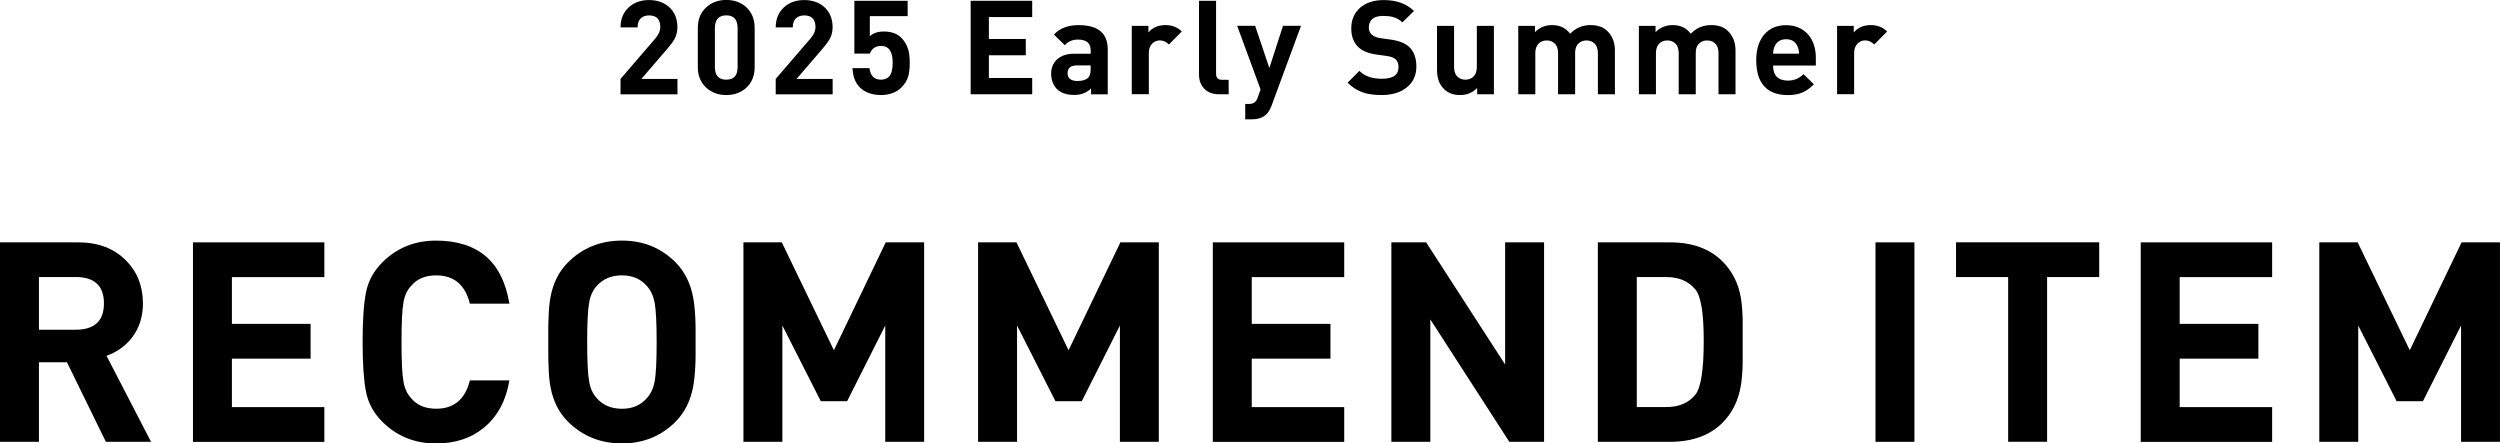
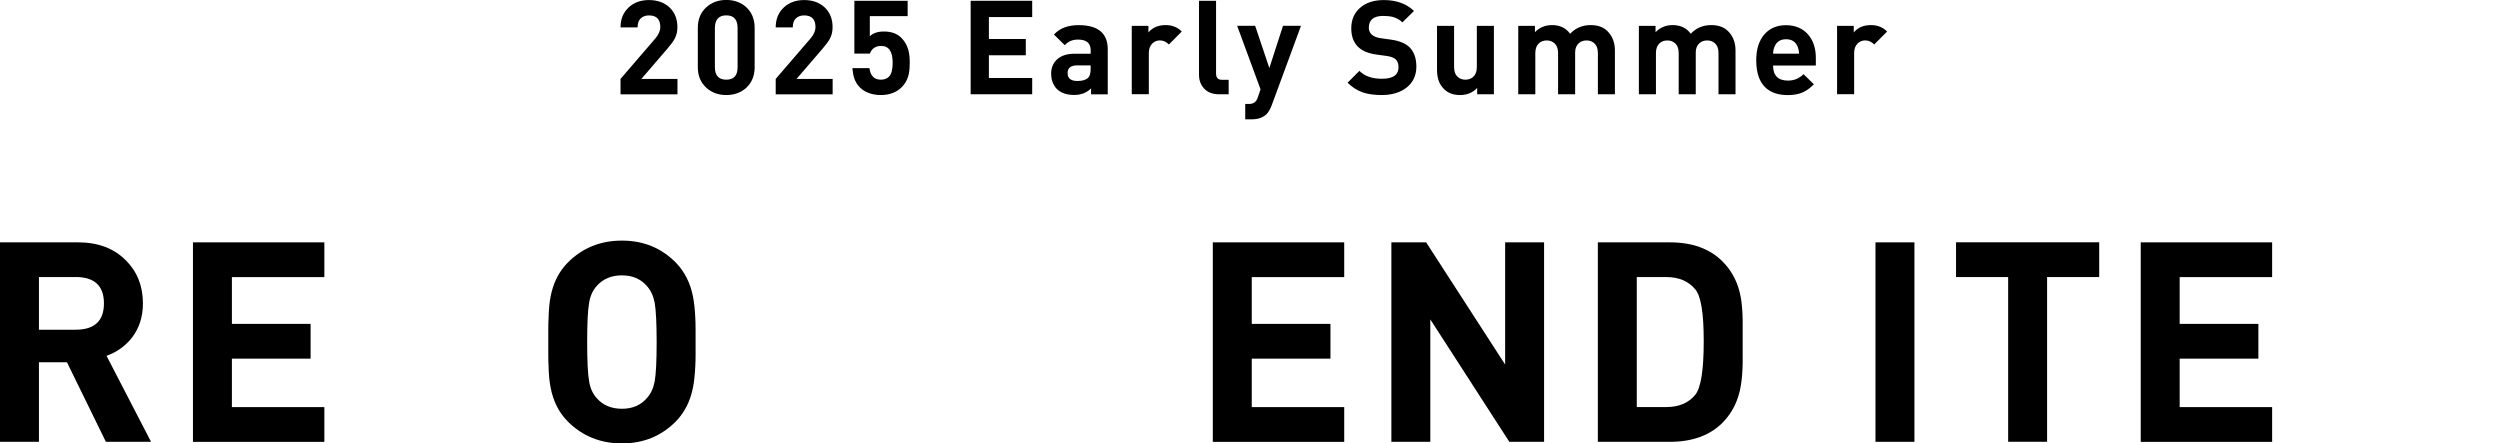
<svg xmlns="http://www.w3.org/2000/svg" id="_レイヤー_2" width="514.24" height="91.22" viewBox="0 0 514.24 91.22">
  <defs>
    <style>.cls-1{fill:#000;stroke-width:0px;}</style>
  </defs>
  <g id="_レイヤー_1-2">
    <path class="cls-1" d="M127.64,19.39v-3.16l7.18-8.34c.67-.79,1-1.57,1-2.32,0-1.6-.77-2.4-2.32-2.4-.67,0-1.21.18-1.62.54-.49.41-.73,1.05-.73,1.92h-3.51c0-1.71.57-3.09,1.7-4.13,1.08-.99,2.47-1.49,4.16-1.49s3.12.5,4.19,1.49c1.1,1.03,1.65,2.39,1.65,4.1,0,.86-.18,1.64-.54,2.32-.25.5-.76,1.2-1.51,2.08l-5.37,6.24h7.43v3.16h-11.69Z" />
    <path class="cls-1" d="M155.23,13.82c0,1.76-.58,3.18-1.73,4.24-1.1.99-2.47,1.49-4.1,1.49s-3.01-.5-4.1-1.49c-1.17-1.06-1.76-2.47-1.76-4.24V5.72c0-1.76.58-3.18,1.76-4.24,1.1-.99,2.47-1.49,4.1-1.49s3.01.5,4.1,1.49c1.15,1.06,1.73,2.48,1.73,4.24v8.1ZM151.72,5.78c0-1.75-.77-2.62-2.32-2.62s-2.35.87-2.35,2.62v8.02c0,1.73.78,2.59,2.35,2.59s2.32-.86,2.32-2.59V5.78Z" />
    <path class="cls-1" d="M159.56,19.39v-3.16l7.18-8.34c.67-.79,1-1.57,1-2.32,0-1.6-.77-2.4-2.32-2.4-.67,0-1.21.18-1.62.54-.49.41-.73,1.05-.73,1.92h-3.51c0-1.71.57-3.09,1.7-4.13,1.08-.99,2.47-1.49,4.16-1.49s3.12.5,4.19,1.49c1.1,1.03,1.65,2.39,1.65,4.1,0,.86-.18,1.64-.54,2.32-.25.5-.76,1.2-1.51,2.08l-5.37,6.24h7.43v3.16h-11.69Z" />
    <path class="cls-1" d="M186.81,15.71c-.25.85-.71,1.6-1.38,2.27-.47.47-1.04.84-1.7,1.11-.76.31-1.6.46-2.54.46s-1.8-.15-2.59-.46c-.68-.27-1.25-.63-1.7-1.08-.54-.54-.94-1.18-1.19-1.92-.18-.56-.31-1.25-.38-2.08h3.51c.2,1.58.98,2.38,2.35,2.38.7,0,1.26-.21,1.67-.62.5-.5.76-1.46.76-2.86,0-2.3-.78-3.46-2.35-3.46-.65,0-1.18.16-1.59.49-.34.27-.59.63-.73,1.08h-3.21V.16h10.96v3.16h-7.78v4.13c.68-.65,1.65-.97,2.89-.97,1.53,0,2.73.43,3.59,1.3.68.68,1.16,1.5,1.43,2.46.2.7.3,1.59.3,2.67,0,1.17-.11,2.11-.32,2.81Z" />
    <path class="cls-1" d="M199.66,19.39V.16h12.66v3.35h-8.91v4.51h7.59v3.35h-7.59v4.67h8.91v3.35h-12.66Z" />
    <path class="cls-1" d="M224.43,19.39v-1.21c-.9.9-2.05,1.35-3.46,1.35-1.57,0-2.76-.41-3.59-1.24-.77-.81-1.16-1.86-1.16-3.16,0-1.19.4-2.15,1.19-2.89.85-.79,2.05-1.19,3.62-1.19h3.32v-.7c0-1.48-.87-2.21-2.62-2.21-1.13,0-2.03.39-2.7,1.16l-2.24-2.19c1.19-1.3,2.88-1.94,5.08-1.94,4,0,5.99,1.66,5.99,4.97v9.26h-3.43ZM224.35,13.45h-2.78c-1.31,0-1.97.53-1.97,1.59s.67,1.62,2.02,1.62c1.01,0,1.75-.22,2.21-.67.34-.32.51-.92.51-1.78v-.76Z" />
    <path class="cls-1" d="M240.44,9.15c-.56-.56-1.18-.84-1.86-.84-.59,0-1.11.21-1.54.62-.49.49-.73,1.14-.73,1.97v8.48h-3.51V5.32h3.43v1.35c.85-1.01,2.02-1.51,3.54-1.51,1.33,0,2.44.44,3.32,1.32l-2.65,2.67Z" />
    <path class="cls-1" d="M250.73,19.39c-1.35,0-2.39-.42-3.13-1.27-.65-.74-.97-1.66-.97-2.75V.16h3.51v14.99c0,.85.41,1.27,1.24,1.27h1.35v2.97h-2Z" />
    <path class="cls-1" d="M261.59,21.65c-.31.81-.66,1.41-1.05,1.81-.72.72-1.73,1.08-3.02,1.08h-1.38v-3.16h.81c.88,0,1.47-.42,1.75-1.27l.59-1.73-4.81-13.07h3.7l2.92,8.69,2.81-8.69h3.7l-6.02,16.33Z" />
    <path class="cls-1" d="M289.29,18.04c-1.31,1.01-3.01,1.51-5.08,1.51-1.53,0-2.83-.18-3.89-.54-1.17-.41-2.21-1.08-3.13-2l2.43-2.43c.58.58,1.28,1,2.11,1.27.74.23,1.58.35,2.54.35,2.27,0,3.4-.79,3.4-2.38,0-.7-.2-1.24-.59-1.62-.36-.32-.93-.55-1.7-.67l-2.32-.32c-1.64-.23-2.88-.76-3.73-1.59-.92-.92-1.38-2.18-1.38-3.78,0-1.75.59-3.15,1.78-4.21,1.22-1.08,2.86-1.62,4.91-1.62,2.59,0,4.66.75,6.21,2.24l-2.38,2.35c-.54-.52-1.19-.89-1.94-1.11-.56-.14-1.22-.22-2-.22-1.98,0-2.97.81-2.97,2.43,0,.56.19,1.02.57,1.38.43.4,1.03.65,1.78.76l2.27.32c1.62.23,2.84.73,3.67,1.48.99.94,1.49,2.29,1.49,4.08s-.68,3.26-2.05,4.32Z" />
    <path class="cls-1" d="M303.85,19.39v-1.3c-.92.97-2.09,1.46-3.51,1.46s-2.49-.41-3.32-1.24c-.54-.54-.92-1.15-1.13-1.84-.2-.59-.3-1.31-.3-2.16V5.32h3.51v8.5c0,.88.25,1.55.76,2,.41.38.94.57,1.57.57s1.18-.19,1.59-.57c.5-.45.76-1.12.76-2V5.32h3.51v14.07h-3.43Z" />
    <path class="cls-1" d="M328.68,19.39v-8.5c0-.88-.25-1.55-.76-2-.41-.38-.94-.57-1.57-.57s-1.15.18-1.57.54c-.52.45-.78,1.1-.78,1.94v8.59h-3.51v-8.5c0-.88-.25-1.55-.76-2-.42-.38-.94-.57-1.57-.57s-1.18.19-1.59.57c-.5.45-.76,1.12-.76,2v8.5h-3.51V5.32h3.43v1.3c.94-.97,2.11-1.46,3.51-1.46,1.62,0,2.86.59,3.73,1.78,1.13-1.19,2.54-1.78,4.21-1.78,1.48,0,2.63.41,3.46,1.24,1.03,1.03,1.54,2.36,1.54,4v8.99h-3.51Z" />
    <path class="cls-1" d="M353.49,19.39v-8.5c0-.88-.25-1.55-.76-2-.41-.38-.94-.57-1.57-.57s-1.15.18-1.57.54c-.52.45-.78,1.1-.78,1.94v8.59h-3.51v-8.5c0-.88-.25-1.55-.76-2-.42-.38-.94-.57-1.57-.57s-1.18.19-1.59.57c-.5.45-.76,1.12-.76,2v8.5h-3.51V5.32h3.43v1.3c.94-.97,2.11-1.46,3.51-1.46,1.62,0,2.86.59,3.73,1.78,1.13-1.19,2.54-1.78,4.21-1.78,1.48,0,2.63.41,3.46,1.24,1.03,1.03,1.54,2.36,1.54,4v8.99h-3.51Z" />
    <path class="cls-1" d="M364.71,13.45c0,2.09,1.03,3.13,3.08,3.13,1.24,0,2.3-.44,3.19-1.32l2.13,2.08c-.77.77-1.53,1.32-2.27,1.65-.85.38-1.87.57-3.08.57-.9,0-1.71-.11-2.43-.32-.81-.25-1.5-.63-2.08-1.13-.63-.58-1.12-1.31-1.46-2.21-.36-.99-.54-2.17-.54-3.54,0-2.25.57-4.02,1.7-5.32,1.1-1.24,2.57-1.86,4.43-1.86s3.42.64,4.54,1.92c1.06,1.22,1.59,2.83,1.59,4.81v1.57h-8.8ZM370.06,11.04c-.02-.56-.13-1.06-.32-1.51-.43-.97-1.21-1.46-2.35-1.46s-1.92.49-2.35,1.46c-.2.45-.31.95-.32,1.51h5.35Z" />
    <path class="cls-1" d="M385.52,9.15c-.56-.56-1.18-.84-1.86-.84-.59,0-1.11.21-1.54.62-.49.49-.73,1.14-.73,1.97v8.48h-3.51V5.32h3.43v1.35c.85-1.01,2.02-1.51,3.54-1.51,1.33,0,2.44.44,3.32,1.32l-2.65,2.67Z" />
    <path class="cls-1" d="M21.78,90.88l-8.01-16.37h-5.76v16.37H0v-41.03h16.08c4.07,0,7.34,1.23,9.8,3.69,2.34,2.34,3.52,5.3,3.52,8.87,0,2.73-.75,5.07-2.25,7.03-1.35,1.73-3.09,2.98-5.24,3.75l9.16,17.69h-9.28ZM15.56,56.99h-7.55v10.83h7.55c3.88,0,5.82-1.81,5.82-5.42s-1.94-5.42-5.82-5.42Z" />
    <path class="cls-1" d="M39.69,90.88v-41.03h27.03v7.15h-19.02v9.62h16.19v7.15h-16.19v9.97h19.02v7.15h-27.03Z" />
-     <path class="cls-1" d="M104.78,78.26c-.69,4.11-2.4,7.32-5.13,9.62-2.65,2.23-5.97,3.34-9.97,3.34-4.38,0-8.07-1.5-11.06-4.49-1.77-1.77-2.88-3.82-3.34-6.17-.46-2.31-.69-5.71-.69-10.2s.23-7.89.69-10.2c.46-2.34,1.58-4.4,3.34-6.17,3-3,6.69-4.5,11.06-4.5,8.64,0,13.68,4.32,15.1,12.97h-8.13c-.96-3.88-3.27-5.82-6.92-5.82-2.23,0-3.94.71-5.13,2.13-.85.88-1.38,2.04-1.61,3.46-.27,1.46-.4,4.17-.4,8.12s.13,6.67.4,8.13c.23,1.42.77,2.57,1.61,3.46,1.19,1.42,2.9,2.13,5.13,2.13,3.65,0,5.95-1.94,6.92-5.82h8.13Z" />
    <path class="cls-1" d="M143.08,72.95c0,.88-.02,1.67-.06,2.36-.08,1.69-.23,3.13-.46,4.32-.54,2.84-1.73,5.21-3.57,7.09-3,3-6.68,4.49-11.06,4.49s-8.13-1.5-11.12-4.49c-1.84-1.84-3.04-4.21-3.57-7.09-.23-1.19-.37-2.63-.4-4.32-.04-.65-.06-1.44-.06-2.36v-5.19c0-.92.02-1.71.06-2.36.04-1.69.17-3.13.4-4.32.54-2.88,1.73-5.24,3.57-7.09,3-3,6.7-4.5,11.12-4.5s8.07,1.5,11.06,4.5c1.84,1.88,3.03,4.25,3.57,7.09.23,1.19.38,2.63.46,4.32.04.69.06,1.48.06,2.36v5.19ZM134.67,62.29c-.27-1.42-.81-2.57-1.61-3.46-1.27-1.46-2.98-2.19-5.13-2.19s-3.92.73-5.19,2.19c-.81.88-1.33,2.04-1.56,3.46-.27,1.5-.4,4.19-.4,8.07s.13,6.57.4,8.07c.23,1.42.75,2.57,1.56,3.46,1.27,1.46,3,2.19,5.19,2.19s3.86-.73,5.13-2.19c.81-.88,1.34-2.04,1.61-3.46.27-1.54.4-4.23.4-8.07s-.14-6.53-.4-8.07Z" />
-     <path class="cls-1" d="M182.09,90.88v-23.92l-7.84,15.56h-5.42l-7.9-15.56v23.92h-8.01v-41.03h7.89l10.72,22.19,10.66-22.19h7.9v41.03h-8.01Z" />
-     <path class="cls-1" d="M230.36,90.88v-23.92l-7.84,15.56h-5.42l-7.9-15.56v23.92h-8.01v-41.03h7.89l10.72,22.19,10.66-22.19h7.9v41.03h-8.01Z" />
    <path class="cls-1" d="M249.47,90.88v-41.03h27.03v7.15h-19.02v9.62h16.19v7.15h-16.19v9.97h19.02v7.15h-27.03Z" />
    <path class="cls-1" d="M310.46,90.88l-16.25-25.18v25.18h-8.01v-41.03h7.15l16.25,25.13v-25.13h8.01v41.03h-7.15Z" />
    <path class="cls-1" d="M358.46,74.74c-.04,1.73-.15,3.21-.35,4.44-.5,3.15-1.77,5.74-3.8,7.78-2.61,2.61-6.22,3.92-10.83,3.92h-14.81v-41.03h14.81c4.61,0,8.22,1.31,10.83,3.92,2.04,2.04,3.3,4.57,3.8,7.61.19,1.19.31,2.63.35,4.32v9.05ZM348.72,59.53c-1.38-1.69-3.38-2.54-5.99-2.54h-6.05v26.74h6.05c2.61,0,4.61-.84,5.99-2.54,1.15-1.42,1.73-5.09,1.73-11.01s-.58-9.24-1.73-10.66Z" />
    <path class="cls-1" d="M385.78,90.88v-41.03h8.01v41.03h-8.01Z" />
    <path class="cls-1" d="M421.08,56.99v33.88h-8.01v-33.88h-10.72v-7.15h29.45v7.15h-10.72Z" />
    <path class="cls-1" d="M440.34,90.88v-41.03h27.03v7.15h-19.02v9.62h16.19v7.15h-16.19v9.97h19.02v7.15h-27.03Z" />
-     <path class="cls-1" d="M506.23,90.88v-23.92l-7.84,15.56h-5.42l-7.89-15.56v23.92h-8.01v-41.03h7.89l10.72,22.19,10.66-22.19h7.89v41.03h-8.01Z" />
  </g>
</svg>